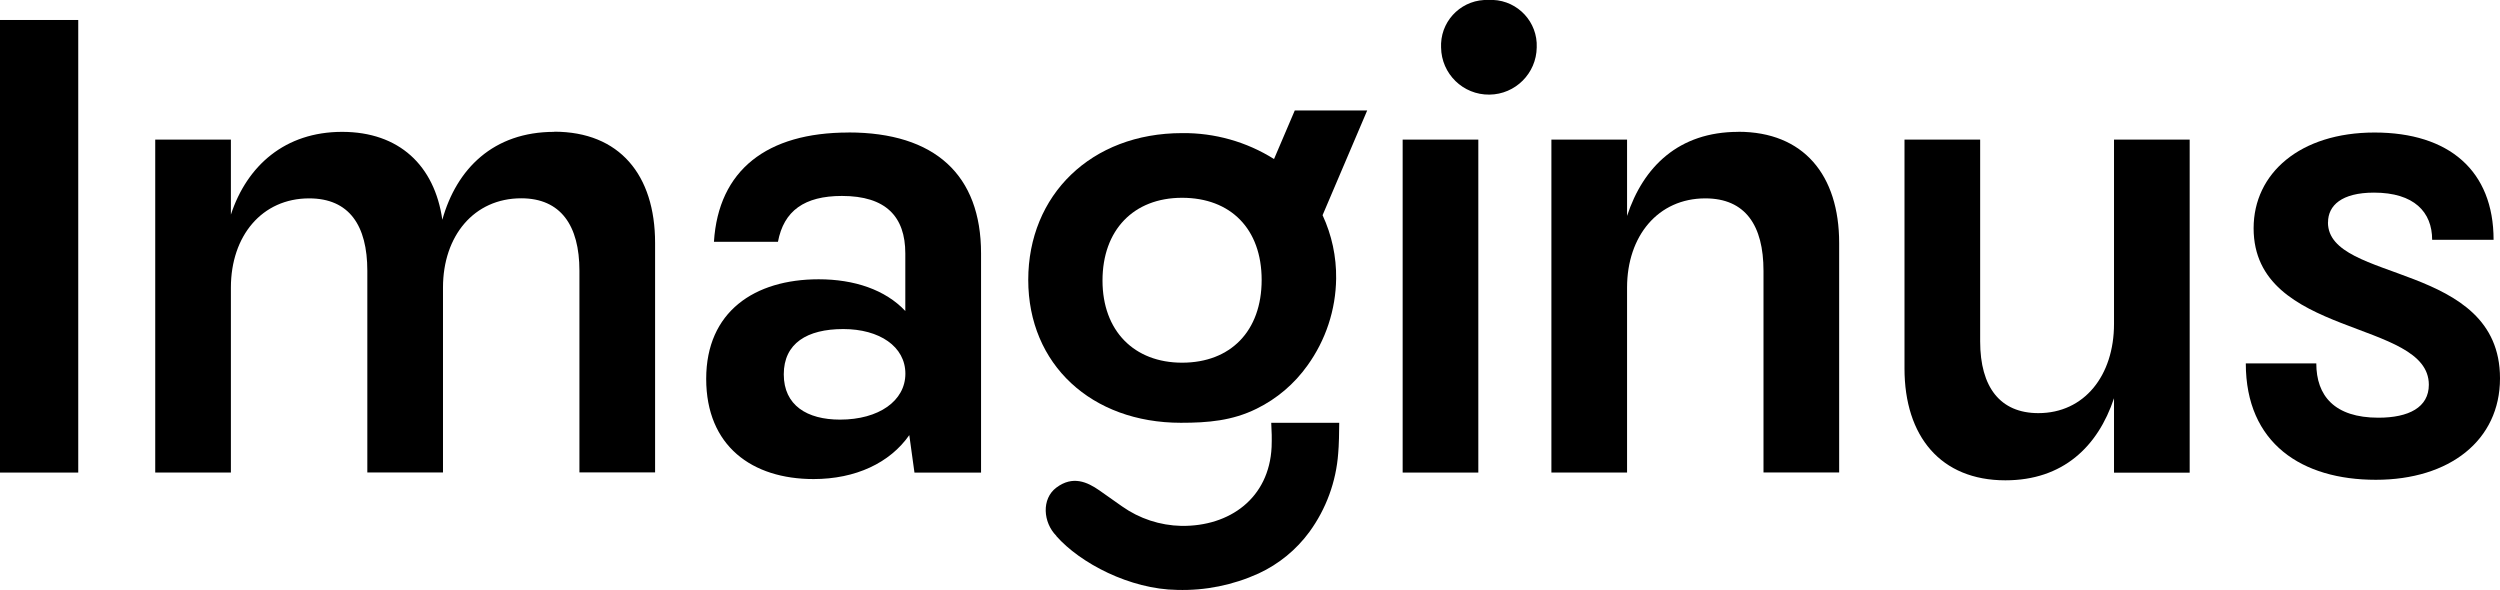
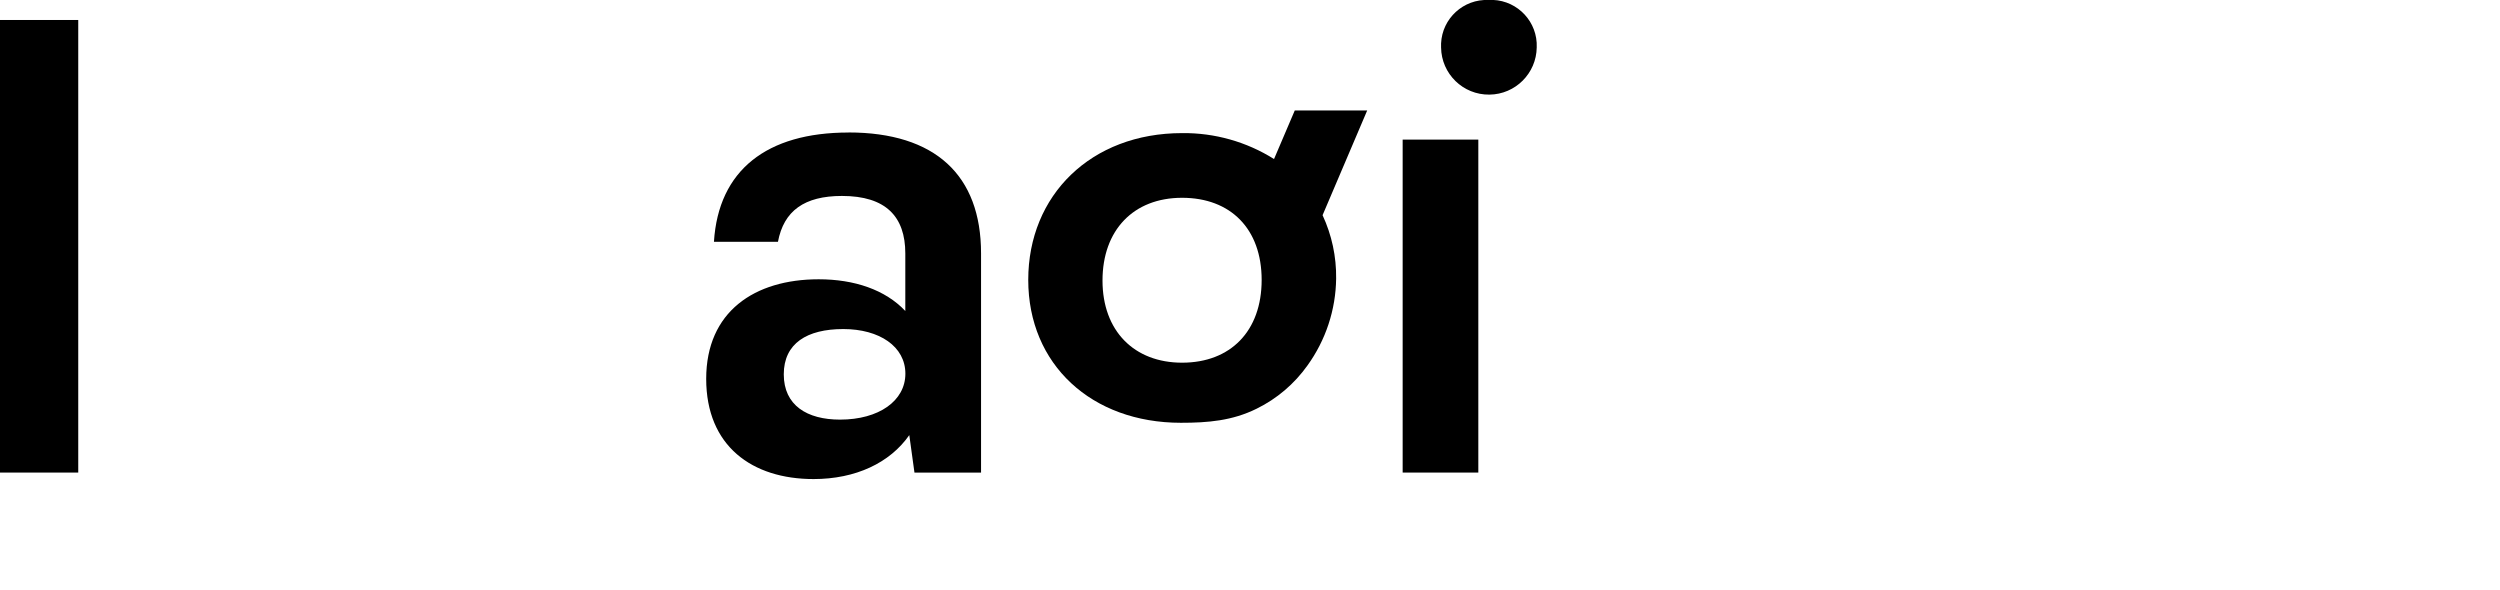
<svg xmlns="http://www.w3.org/2000/svg" id="_레이어_2" data-name="레이어 2" viewBox="0 0 339 80">
  <g id="_레이어_2-2" data-name=" 레이어 2">
    <g id="_그룹_95983" data-name="그룹 95983">
      <rect id="_사각형_118823-5" data-name="사각형 118823-5" y="2.71" width="10.61" height="61.37" />
-       <path id="_패스_308086-5" data-name="패스 308086-5" d="M75.15,17.88c-8.24,0-13.24,5-15.17,11.92-1.05-7.37-5.87-11.92-13.59-11.92s-12.89,4.56-15.08,11.22v-10.17h-10.26v45.15h10.26v-25.08c0-7.01,4.21-12.1,10.61-12.1,5.44,0,7.89,3.68,7.89,9.82v27.35h10.26v-25.08c0-7.01,4.21-12.1,10.61-12.1,5.35,0,7.89,3.68,7.89,9.82v27.35h10.26v-31.12c0-9.21-4.82-15.08-13.68-15.08" />
      <path id="_패스_308087-5" data-name="패스 308087-5" d="M115.05,17.97c-11.05,0-17.63,5.09-18.24,14.82h8.68c.79-4.21,3.59-6.22,8.68-6.22,5.96,0,8.59,2.81,8.59,7.8v7.8c-2.72-2.89-6.93-4.3-11.75-4.3-8.68,0-15.25,4.38-15.25,13.5s6.23,13.59,14.56,13.59c5.7,0,10.35-2.19,12.98-5.96l.7,5.08h9.03v-29.73c0-10.61-6.23-16.39-17.98-16.39M113.91,56.9c-4.47,0-7.63-1.93-7.63-6.14s3.16-6.14,8.07-6.14,8.42,2.37,8.42,6.05-3.59,6.23-8.86,6.23" />
      <path id="_패스_308088-5" data-name="패스 308088-5" d="M172.75,21.56c-3.73-2.34-8.05-3.56-12.45-3.51-12.36,0-20.87,8.42-20.87,19.9s8.59,19.38,20.7,19.38c3.66,0,6.95-.27,10.27-1.91,2.75-1.35,5.11-3.36,6.89-5.86,2.48-3.44,3.84-7.55,3.89-11.79.04-2.97-.59-5.9-1.84-8.59l6.05-14.2h-9.82l-2.81,6.58ZM160.29,49.18c-6.49,0-10.79-4.3-10.79-11.14s4.21-11.22,10.79-11.22,10.79,4.21,10.79,11.14-4.21,11.22-10.79,11.22" />
      <rect id="_사각형_118824-5" data-name="사각형 118824-5" x="190.2" y="18.93" width="10.26" height="45.15" />
      <path id="_패스_308089-5" data-name="패스 308089-5" d="M201.85,0c-3.4-.15-6.29,2.49-6.44,5.89,0,.18,0,.36,0,.54.04,3.58,2.98,6.45,6.56,6.4,3.52-.04,6.36-2.88,6.41-6.4.14-3.42-2.52-6.3-5.94-6.44-.2,0-.39,0-.59,0" />
-       <path id="_패스_308090-5" data-name="패스 308090-5" d="M235.71,17.88c-8.07,0-12.89,4.73-15.08,11.4v-10.35h-10.26v45.15h10.26v-25.08c0-7.01,4.21-12.1,10.61-12.1,5.44,0,7.89,3.68,7.89,9.82v27.35h10.26v-31.12c0-9.21-4.82-15.08-13.68-15.08" />
-       <path id="_패스_308091-5" data-name="패스 308091-5" d="M286.66,43.92c0,7.01-4.03,12.1-10.26,12.1-5.17,0-7.89-3.51-7.89-9.73v-27.36h-10.26v31.03c0,9.21,4.91,15.17,13.68,15.17,7.8,0,12.54-4.56,14.73-11.13v10.09h10.26V18.93h-10.26v24.99Z" />
-       <path id="_패스_308092-5" data-name="패스 308092-5" d="M315.68,30.15c0-2.28,1.84-4.03,6.23-4.03,5.44,0,7.89,2.63,7.89,6.4h8.33c0-9.38-6.05-14.55-16.14-14.55s-16.4,5.52-16.4,12.98c0,14.91,23.76,12.28,23.76,21.22,0,3.07-2.72,4.47-6.84,4.47-5.96,0-8.42-2.98-8.42-7.36h-9.56c0,10.87,7.63,15.78,17.63,15.78s16.84-5.35,16.84-13.76c0-15.87-23.33-12.89-23.33-21.13" />
-       <path id="_패스_308093-5" data-name="패스 308093-5" d="M172.38,57.34c.07,1.09.09,2.18.05,3.28-.33,6.92-5.67,10.78-12.24,10.69-2.88-.06-5.68-.98-8.03-2.64l-3.08-2.17c-1.64-1.14-3.61-2.05-5.84-.38-2.04,1.53-1.8,4.73,0,6.54v.03c3.22,3.66,9.98,7.22,16.39,7.3,3.8.11,7.57-.65,11.04-2.23,2.74-1.27,5.11-3.21,6.89-5.64,2.27-3.12,3.62-6.81,3.9-10.65.09-.86.15-3.23.14-4.14h-9.22Z" />
    </g>
  </g>
</svg>